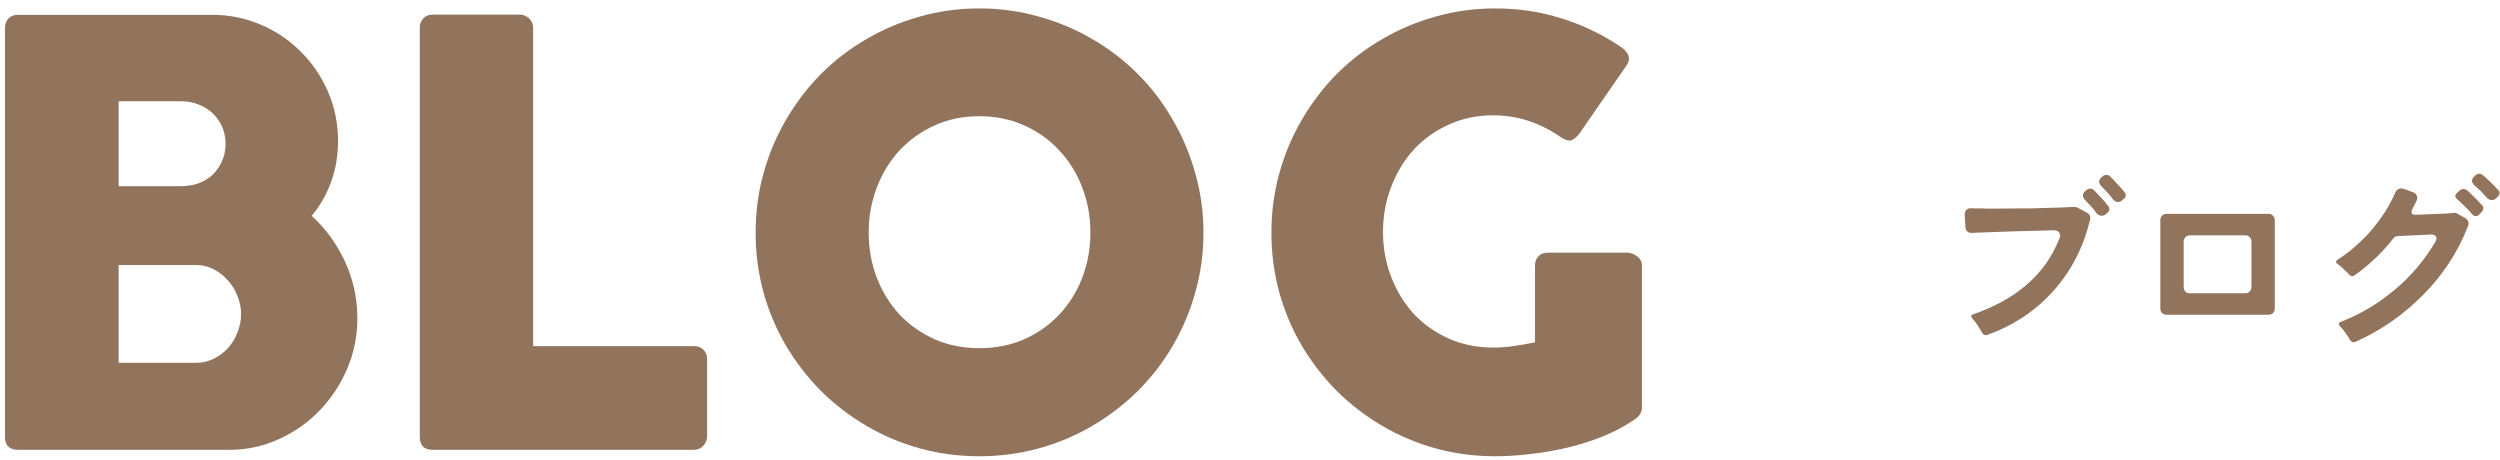
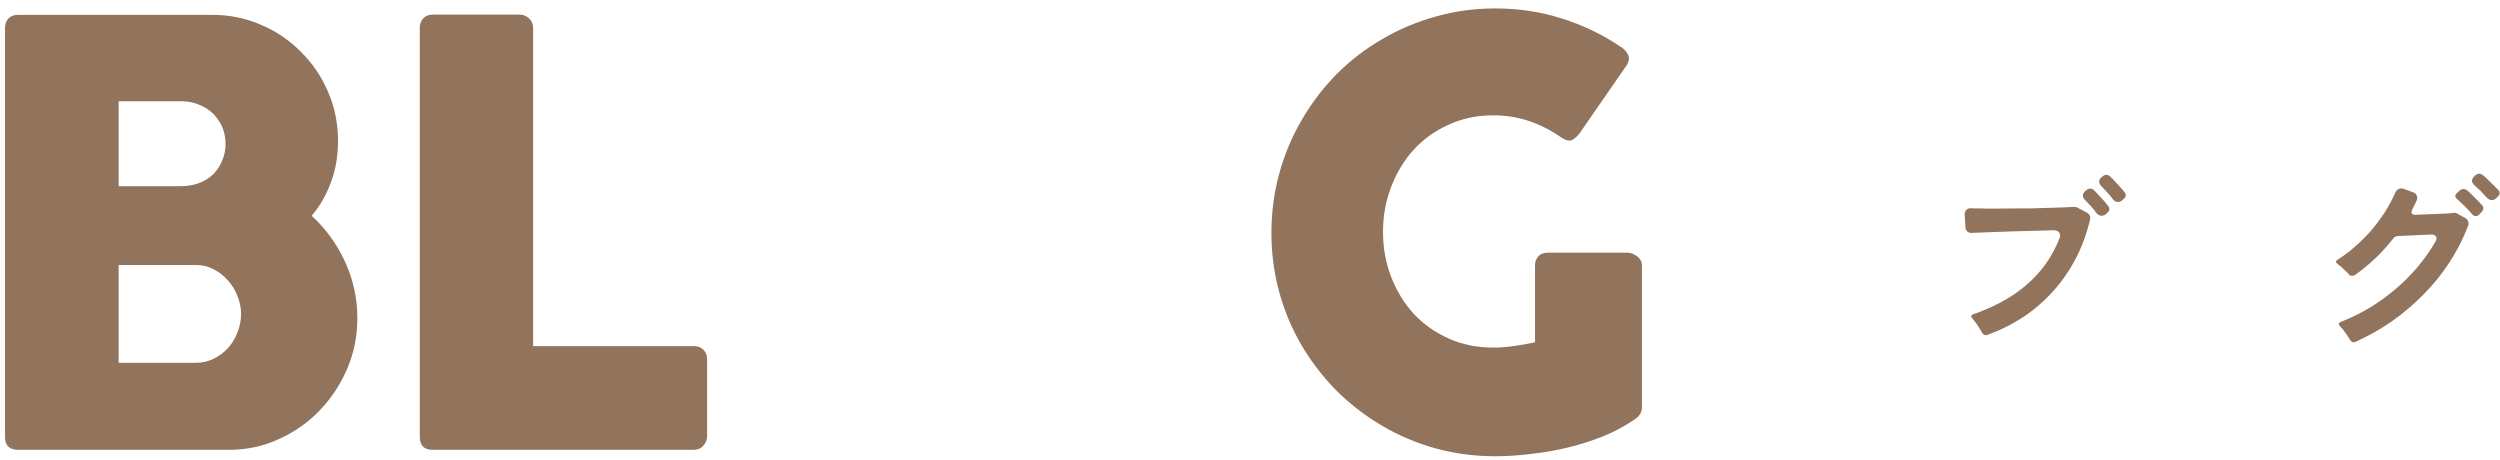
<svg xmlns="http://www.w3.org/2000/svg" width="239" height="44" viewBox="0 0 239 44" fill="none">
-   <path d="M237.74 18.895C237.644 18.787 237.548 18.685 237.452 18.589C237.356 18.481 237.254 18.367 237.146 18.247C236.93 18.043 236.732 17.863 236.552 17.707C236.408 17.575 236.33 17.437 236.318 17.293C236.318 17.149 236.39 17.011 236.534 16.879L236.642 16.753C236.762 16.657 236.888 16.609 237.02 16.609C237.14 16.609 237.248 16.651 237.344 16.735C237.404 16.771 237.458 16.813 237.506 16.861C237.566 16.909 237.626 16.963 237.686 17.023L238.496 17.815C238.556 17.875 238.61 17.935 238.658 17.995C238.706 18.043 238.76 18.091 238.82 18.139C239.024 18.379 239.006 18.607 238.766 18.823L238.64 18.949C238.52 19.069 238.382 19.129 238.226 19.129C238.046 19.129 237.884 19.051 237.74 18.895ZM224.672 32.503C224.66 32.491 224.648 32.479 224.636 32.467C224.636 32.455 224.63 32.443 224.618 32.431L224.528 32.269C224.516 32.245 224.504 32.227 224.492 32.215C224.492 32.215 224.486 32.203 224.474 32.179C224.39 32.059 224.306 31.939 224.222 31.819C224.138 31.699 224.048 31.579 223.952 31.459C223.904 31.411 223.856 31.363 223.808 31.315C223.772 31.267 223.736 31.219 223.7 31.171C223.532 31.003 223.556 30.871 223.772 30.775C224.696 30.415 225.596 29.977 226.472 29.461C227.348 28.933 228.17 28.345 228.938 27.697C229.718 27.049 230.432 26.341 231.08 25.573C231.74 24.793 232.322 23.971 232.826 23.107C232.946 22.891 232.964 22.723 232.88 22.603C232.796 22.471 232.634 22.411 232.394 22.423L229.262 22.567C229.07 22.567 228.914 22.645 228.794 22.801C227.75 24.145 226.514 25.321 225.086 26.329C225.026 26.377 224.954 26.401 224.87 26.401C224.774 26.401 224.684 26.359 224.6 26.275C224.564 26.227 224.528 26.185 224.492 26.149C224.456 26.113 224.414 26.071 224.366 26.023C224.27 25.927 224.168 25.831 224.06 25.735C223.964 25.639 223.862 25.543 223.754 25.447C223.694 25.411 223.64 25.375 223.592 25.339C223.556 25.291 223.514 25.255 223.466 25.231C223.274 25.087 223.28 24.949 223.484 24.817C224.048 24.469 224.6 24.055 225.14 23.575C225.692 23.095 226.208 22.579 226.688 22.027C227.168 21.463 227.606 20.875 228.002 20.263C228.398 19.639 228.728 19.021 228.992 18.409C229.064 18.241 229.172 18.127 229.316 18.067C229.46 17.995 229.616 17.989 229.784 18.049L230.666 18.373C230.858 18.433 230.984 18.541 231.044 18.697C231.116 18.841 231.11 19.003 231.026 19.183C231.002 19.219 230.984 19.255 230.972 19.291C230.96 19.315 230.948 19.345 230.936 19.381L230.72 19.795C230.708 19.831 230.678 19.897 230.63 19.993C230.534 20.161 230.516 20.299 230.576 20.407C230.636 20.503 230.762 20.545 230.954 20.533L234.032 20.407L234.554 20.353C234.686 20.329 234.806 20.353 234.914 20.425L235.67 20.839C235.958 21.019 236.054 21.265 235.958 21.577C235.478 22.825 234.872 24.007 234.14 25.123C233.42 26.227 232.592 27.247 231.656 28.183C230.732 29.119 229.724 29.971 228.632 30.739C227.54 31.495 226.388 32.143 225.176 32.683C225.08 32.731 224.984 32.737 224.888 32.701C224.804 32.665 224.732 32.599 224.672 32.503ZM236.336 20.479L236.012 20.101C235.88 19.969 235.754 19.843 235.634 19.723C235.514 19.603 235.388 19.483 235.256 19.363C235.196 19.303 235.136 19.249 235.076 19.201C235.028 19.153 234.974 19.105 234.914 19.057C234.674 18.853 234.668 18.649 234.896 18.445L235.148 18.211C235.268 18.115 235.388 18.067 235.508 18.067C235.616 18.067 235.724 18.103 235.832 18.175C235.892 18.223 235.946 18.271 235.994 18.319C236.054 18.367 236.114 18.421 236.174 18.481L236.966 19.273C237.026 19.333 237.08 19.393 237.128 19.453C237.176 19.501 237.23 19.555 237.29 19.615C237.386 19.723 237.422 19.837 237.398 19.957C237.386 20.077 237.332 20.185 237.236 20.281L236.984 20.533C236.9 20.617 236.798 20.659 236.678 20.659C236.558 20.659 236.444 20.599 236.336 20.479Z" fill="#92735C" />
-   <path d="M206.528 29.479V21.055C206.528 20.875 206.582 20.731 206.69 20.623C206.81 20.503 206.96 20.443 207.14 20.443H216.86C217.04 20.443 217.184 20.503 217.292 20.623C217.412 20.731 217.472 20.875 217.472 21.055V29.479C217.472 29.659 217.412 29.809 217.292 29.929C217.184 30.037 217.04 30.091 216.86 30.091H207.14C206.96 30.091 206.81 30.037 206.69 29.929C206.582 29.809 206.528 29.659 206.528 29.479ZM209.372 28.039H214.628C214.808 28.039 214.952 27.985 215.06 27.877C215.18 27.757 215.24 27.607 215.24 27.427V23.107C215.24 22.927 215.18 22.783 215.06 22.675C214.952 22.555 214.808 22.495 214.628 22.495H209.372C209.192 22.495 209.042 22.555 208.922 22.675C208.814 22.783 208.76 22.927 208.76 23.107V27.427C208.76 27.607 208.814 27.757 208.922 27.877C209.042 27.985 209.192 28.039 209.372 28.039Z" fill="#92735C" />
+   <path d="M237.74 18.895C237.644 18.787 237.548 18.685 237.452 18.589C237.356 18.481 237.254 18.367 237.146 18.247C236.93 18.043 236.732 17.863 236.552 17.707C236.408 17.575 236.33 17.437 236.318 17.293C236.318 17.149 236.39 17.011 236.534 16.879L236.642 16.753C236.762 16.657 236.888 16.609 237.02 16.609C237.14 16.609 237.248 16.651 237.344 16.735C237.404 16.771 237.458 16.813 237.506 16.861C237.566 16.909 237.626 16.963 237.686 17.023L238.496 17.815C238.556 17.875 238.61 17.935 238.658 17.995C238.706 18.043 238.76 18.091 238.82 18.139C239.024 18.379 239.006 18.607 238.766 18.823L238.64 18.949C238.52 19.069 238.382 19.129 238.226 19.129C238.046 19.129 237.884 19.051 237.74 18.895ZM224.672 32.503C224.66 32.491 224.648 32.479 224.636 32.467C224.636 32.455 224.63 32.443 224.618 32.431L224.528 32.269C224.516 32.245 224.504 32.227 224.492 32.215C224.492 32.215 224.486 32.203 224.474 32.179C224.39 32.059 224.306 31.939 224.222 31.819C224.138 31.699 224.048 31.579 223.952 31.459C223.904 31.411 223.856 31.363 223.808 31.315C223.772 31.267 223.736 31.219 223.7 31.171C223.532 31.003 223.556 30.871 223.772 30.775C224.696 30.415 225.596 29.977 226.472 29.461C227.348 28.933 228.17 28.345 228.938 27.697C229.718 27.049 230.432 26.341 231.08 25.573C231.74 24.793 232.322 23.971 232.826 23.107C232.946 22.891 232.964 22.723 232.88 22.603C232.796 22.471 232.634 22.411 232.394 22.423L229.262 22.567C229.07 22.567 228.914 22.645 228.794 22.801C227.75 24.145 226.514 25.321 225.086 26.329C224.774 26.401 224.684 26.359 224.6 26.275C224.564 26.227 224.528 26.185 224.492 26.149C224.456 26.113 224.414 26.071 224.366 26.023C224.27 25.927 224.168 25.831 224.06 25.735C223.964 25.639 223.862 25.543 223.754 25.447C223.694 25.411 223.64 25.375 223.592 25.339C223.556 25.291 223.514 25.255 223.466 25.231C223.274 25.087 223.28 24.949 223.484 24.817C224.048 24.469 224.6 24.055 225.14 23.575C225.692 23.095 226.208 22.579 226.688 22.027C227.168 21.463 227.606 20.875 228.002 20.263C228.398 19.639 228.728 19.021 228.992 18.409C229.064 18.241 229.172 18.127 229.316 18.067C229.46 17.995 229.616 17.989 229.784 18.049L230.666 18.373C230.858 18.433 230.984 18.541 231.044 18.697C231.116 18.841 231.11 19.003 231.026 19.183C231.002 19.219 230.984 19.255 230.972 19.291C230.96 19.315 230.948 19.345 230.936 19.381L230.72 19.795C230.708 19.831 230.678 19.897 230.63 19.993C230.534 20.161 230.516 20.299 230.576 20.407C230.636 20.503 230.762 20.545 230.954 20.533L234.032 20.407L234.554 20.353C234.686 20.329 234.806 20.353 234.914 20.425L235.67 20.839C235.958 21.019 236.054 21.265 235.958 21.577C235.478 22.825 234.872 24.007 234.14 25.123C233.42 26.227 232.592 27.247 231.656 28.183C230.732 29.119 229.724 29.971 228.632 30.739C227.54 31.495 226.388 32.143 225.176 32.683C225.08 32.731 224.984 32.737 224.888 32.701C224.804 32.665 224.732 32.599 224.672 32.503ZM236.336 20.479L236.012 20.101C235.88 19.969 235.754 19.843 235.634 19.723C235.514 19.603 235.388 19.483 235.256 19.363C235.196 19.303 235.136 19.249 235.076 19.201C235.028 19.153 234.974 19.105 234.914 19.057C234.674 18.853 234.668 18.649 234.896 18.445L235.148 18.211C235.268 18.115 235.388 18.067 235.508 18.067C235.616 18.067 235.724 18.103 235.832 18.175C235.892 18.223 235.946 18.271 235.994 18.319C236.054 18.367 236.114 18.421 236.174 18.481L236.966 19.273C237.026 19.333 237.08 19.393 237.128 19.453C237.176 19.501 237.23 19.555 237.29 19.615C237.386 19.723 237.422 19.837 237.398 19.957C237.386 20.077 237.332 20.185 237.236 20.281L236.984 20.533C236.9 20.617 236.798 20.659 236.678 20.659C236.558 20.659 236.444 20.599 236.336 20.479Z" fill="#92735C" />
  <path d="M201.992 19.041C201.824 18.813 201.644 18.597 201.452 18.393C201.272 18.189 201.08 17.985 200.876 17.781C200.744 17.649 200.678 17.511 200.678 17.367C200.678 17.223 200.75 17.085 200.894 16.953L201.038 16.845C201.122 16.761 201.236 16.719 201.38 16.719C201.512 16.719 201.626 16.767 201.722 16.863L202.046 17.187L202.802 18.015C202.862 18.075 202.916 18.135 202.964 18.195C203.012 18.255 203.06 18.315 203.108 18.375C203.288 18.615 203.258 18.831 203.018 19.023L202.874 19.149C202.754 19.257 202.622 19.311 202.478 19.311C202.286 19.311 202.124 19.221 201.992 19.041ZM200.408 20.355C200.252 20.127 200.084 19.917 199.904 19.725C199.724 19.521 199.532 19.317 199.328 19.113C199.196 18.981 199.13 18.843 199.13 18.699C199.13 18.543 199.202 18.399 199.346 18.267L199.49 18.159C199.574 18.075 199.688 18.033 199.832 18.033C199.964 18.033 200.078 18.081 200.174 18.177L200.498 18.501L201.254 19.329C201.314 19.401 201.362 19.467 201.398 19.527C201.446 19.575 201.494 19.629 201.542 19.689C201.722 19.929 201.692 20.151 201.452 20.355L201.308 20.481C201.2 20.577 201.068 20.625 200.912 20.625C200.72 20.625 200.552 20.535 200.408 20.355ZM189.5 31.821C189.392 31.641 189.284 31.461 189.176 31.281C189.068 31.101 188.948 30.927 188.816 30.759C188.768 30.699 188.72 30.645 188.672 30.597C188.636 30.549 188.6 30.501 188.564 30.453C188.384 30.249 188.414 30.111 188.654 30.039C189.59 29.715 190.472 29.331 191.3 28.887C192.14 28.443 192.908 27.927 193.604 27.339C194.312 26.751 194.942 26.085 195.494 25.341C196.046 24.585 196.508 23.739 196.88 22.803C196.976 22.563 196.97 22.371 196.862 22.227C196.754 22.083 196.568 22.011 196.304 22.011L195.26 22.047C194.54 22.059 193.802 22.077 193.046 22.101C192.662 22.113 192.29 22.125 191.93 22.137C191.582 22.149 191.234 22.161 190.886 22.173L188.51 22.263C188.342 22.275 188.198 22.233 188.078 22.137C187.97 22.041 187.91 21.909 187.898 21.741L187.826 20.553C187.814 20.349 187.868 20.187 187.988 20.067C188.108 19.947 188.27 19.893 188.474 19.905C188.582 19.905 188.69 19.911 188.798 19.923C188.918 19.923 189.044 19.923 189.176 19.923C189.452 19.935 189.746 19.941 190.058 19.941C190.37 19.941 190.7 19.941 191.048 19.941L193.172 19.923C193.544 19.923 193.904 19.923 194.252 19.923C194.6 19.911 194.948 19.899 195.296 19.887C195.968 19.863 196.58 19.845 197.132 19.833C197.588 19.809 197.966 19.791 198.266 19.779C198.362 19.767 198.476 19.791 198.608 19.851L199.49 20.319C199.766 20.463 199.874 20.685 199.814 20.985C199.502 22.305 199.052 23.535 198.464 24.675C197.876 25.815 197.162 26.853 196.322 27.789C195.494 28.725 194.546 29.553 193.478 30.273C192.41 30.981 191.246 31.563 189.986 32.019C189.782 32.091 189.62 32.025 189.5 31.821Z" fill="#92735C" />
  <path d="M149.268 13.153C148.316 12.481 147.299 11.958 146.216 11.585C145.133 11.211 143.976 11.025 142.744 11.025C141.195 11.025 139.776 11.323 138.488 11.921C137.2 12.499 136.089 13.293 135.156 14.301C134.241 15.309 133.523 16.494 133 17.857C132.477 19.201 132.216 20.638 132.216 22.169C132.216 23.699 132.477 25.137 133 26.481C133.523 27.825 134.241 29.001 135.156 30.009C136.089 30.998 137.2 31.782 138.488 32.361C139.776 32.939 141.195 33.229 142.744 33.229C143.397 33.229 144.041 33.182 144.676 33.089C145.329 32.995 146.02 32.874 146.748 32.725V25.389C146.748 25.034 146.851 24.745 147.056 24.521C147.261 24.278 147.569 24.157 147.98 24.157H155.596C155.876 24.157 156.175 24.269 156.492 24.493C156.809 24.717 156.968 25.015 156.968 25.389V38.941C156.968 39.445 156.697 39.855 156.156 40.173C155.279 40.77 154.308 41.283 153.244 41.713C152.18 42.142 151.069 42.497 149.912 42.777C148.755 43.057 147.579 43.262 146.384 43.393C145.208 43.542 144.06 43.617 142.94 43.617C140.961 43.617 139.057 43.365 137.228 42.861C135.417 42.357 133.719 41.638 132.132 40.705C130.545 39.771 129.099 38.661 127.792 37.373C126.504 36.066 125.393 34.629 124.46 33.061C123.527 31.474 122.808 29.775 122.304 27.965C121.8 26.135 121.548 24.231 121.548 22.253C121.548 20.274 121.8 18.379 122.304 16.569C122.808 14.739 123.527 13.031 124.46 11.445C125.393 9.839 126.504 8.383 127.792 7.077C129.099 5.77 130.545 4.659 132.132 3.745C133.719 2.811 135.417 2.093 137.228 1.589C139.057 1.066 140.961 0.805 142.94 0.805C145.18 0.805 147.289 1.122 149.268 1.757C151.265 2.373 153.141 3.269 154.896 4.445C155.213 4.631 155.456 4.883 155.624 5.201C155.792 5.499 155.755 5.845 155.512 6.237L150.976 12.789C150.733 13.087 150.491 13.293 150.248 13.405C150.005 13.498 149.679 13.414 149.268 13.153Z" fill="#92735C" />
-   <path d="M83.046 22.225C83.046 23.774 83.307 25.221 83.83 26.565C84.353 27.909 85.081 29.085 86.014 30.093C86.966 31.082 88.086 31.866 89.374 32.445C90.662 33.005 92.081 33.285 93.63 33.285C95.179 33.285 96.598 33.005 97.886 32.445C99.192 31.866 100.312 31.082 101.246 30.093C102.198 29.085 102.935 27.909 103.458 26.565C103.98 25.221 104.242 23.774 104.242 22.225C104.242 20.694 103.98 19.257 103.458 17.913C102.935 16.55 102.198 15.365 101.246 14.357C100.312 13.349 99.192 12.555 97.886 11.977C96.598 11.398 95.179 11.109 93.63 11.109C92.081 11.109 90.662 11.398 89.374 11.977C88.086 12.555 86.966 13.349 86.014 14.357C85.081 15.365 84.353 16.55 83.83 17.913C83.307 19.257 83.046 20.694 83.046 22.225ZM72.238 22.253C72.238 20.274 72.49 18.379 72.994 16.569C73.498 14.739 74.216 13.031 75.15 11.445C76.083 9.839 77.194 8.383 78.482 7.077C79.788 5.77 81.235 4.659 82.822 3.745C84.409 2.811 86.107 2.093 87.918 1.589C89.747 1.066 91.651 0.805 93.63 0.805C95.59 0.805 97.484 1.066 99.314 1.589C101.143 2.093 102.851 2.811 104.438 3.745C106.024 4.659 107.471 5.77 108.778 7.077C110.084 8.383 111.195 9.839 112.11 11.445C113.043 13.031 113.762 14.739 114.266 16.569C114.788 18.379 115.05 20.274 115.05 22.253C115.05 24.231 114.788 26.135 114.266 27.965C113.762 29.775 113.043 31.474 112.11 33.061C111.195 34.629 110.084 36.066 108.778 37.373C107.471 38.661 106.024 39.771 104.438 40.705C102.851 41.638 101.143 42.357 99.314 42.861C97.484 43.365 95.59 43.617 93.63 43.617C91.651 43.617 89.747 43.365 87.918 42.861C86.107 42.357 84.409 41.638 82.822 40.705C81.235 39.771 79.788 38.661 78.482 37.373C77.194 36.066 76.083 34.629 75.15 33.061C74.216 31.474 73.498 29.775 72.994 27.965C72.49 26.135 72.238 24.231 72.238 22.253Z" fill="#92735C" />
  <path d="M40.132 2.625C40.132 2.289 40.244 1.999 40.468 1.757C40.692 1.514 41 1.393 41.392 1.393H49.68C49.998 1.393 50.287 1.505 50.548 1.729C50.81 1.953 50.95 2.251 50.968 2.625V33.089H66.368C66.704 33.089 66.994 33.201 67.236 33.425C67.479 33.649 67.6 33.957 67.6 34.349V41.713C67.6 42.03 67.488 42.319 67.264 42.581C67.059 42.842 66.76 42.982 66.368 43.001H41.364C40.543 43.001 40.132 42.59 40.132 41.769V2.625Z" fill="#92735C" />
  <path d="M0.48 2.708C0.48 2.316 0.583 2.008 0.788 1.784C1.012 1.541 1.32 1.42 1.712 1.42H20.304C21.947 1.42 23.496 1.737 24.952 2.372C26.408 2.988 27.677 3.847 28.76 4.948C29.861 6.031 30.729 7.309 31.364 8.784C31.999 10.24 32.316 11.808 32.316 13.488C32.316 14.888 32.092 16.195 31.644 17.408C31.215 18.603 30.599 19.676 29.796 20.628C31.14 21.86 32.204 23.325 32.988 25.024C33.772 26.723 34.164 28.524 34.164 30.428C34.164 32.127 33.837 33.741 33.184 35.272C32.531 36.784 31.644 38.119 30.524 39.276C29.423 40.415 28.125 41.32 26.632 41.992C25.157 42.664 23.599 43 21.956 43H1.712C1.339 43 1.04 42.907 0.816 42.72C0.592 42.515 0.48 42.207 0.48 41.796V2.708ZM23.048 30.008C23.048 29.448 22.936 28.888 22.712 28.328C22.507 27.768 22.208 27.273 21.816 26.844C21.443 26.396 20.985 26.032 20.444 25.752C19.921 25.472 19.352 25.332 18.736 25.332H11.344V34.684H18.736C19.352 34.684 19.921 34.553 20.444 34.292C20.967 34.031 21.424 33.685 21.816 33.256C22.208 32.808 22.507 32.304 22.712 31.744C22.936 31.184 23.048 30.605 23.048 30.008ZM21.564 13.74C21.564 13.18 21.461 12.657 21.256 12.172C21.051 11.687 20.761 11.257 20.388 10.884C20.015 10.511 19.567 10.221 19.044 10.016C18.521 9.792 17.952 9.68 17.336 9.68H11.344V17.8H17.252C17.887 17.8 18.465 17.707 18.988 17.52C19.529 17.315 19.987 17.035 20.36 16.68C20.733 16.307 21.023 15.877 21.228 15.392C21.452 14.888 21.564 14.337 21.564 13.74Z" fill="#92735C" />
</svg>